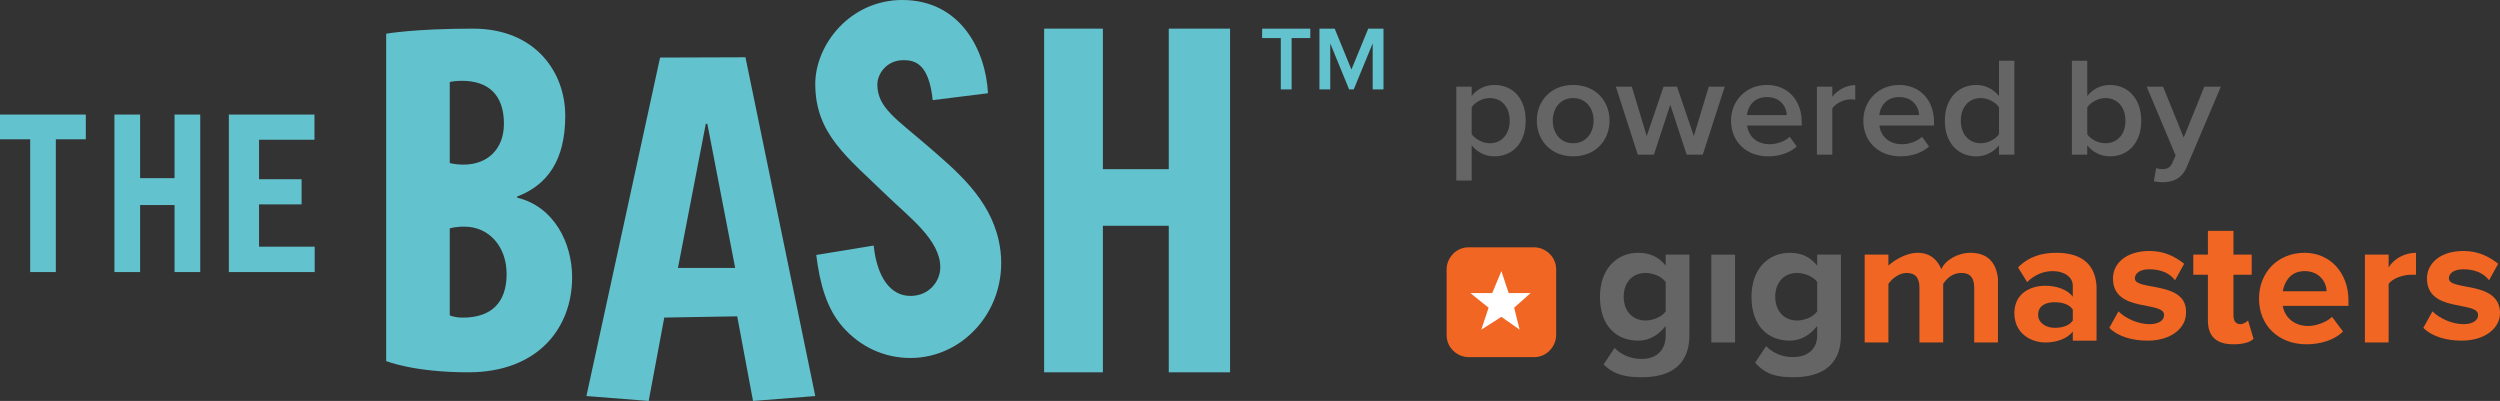
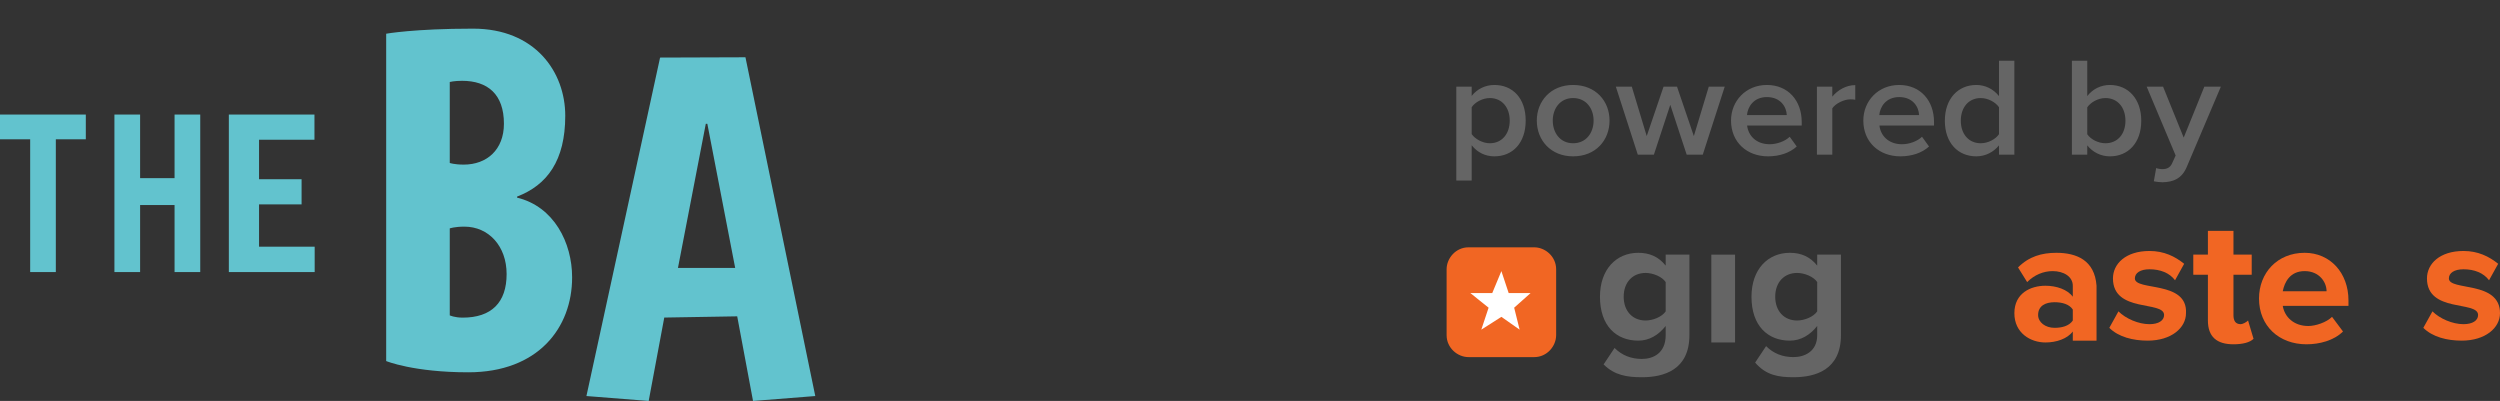
<svg xmlns="http://www.w3.org/2000/svg" width="212px" height="34px" viewBox="0 0 212 34" version="1.1">
  <rect x="0" y="0" width="212" height="34" fill="#333333" stroke="none" />
  <title>Artboard Copy</title>
  <desc>Created with Sketch.</desc>
  <g id="Artboard-Copy" stroke="none" stroke-width="1" fill="none" fill-rule="evenodd">
    <g id="Group-2">
      <path d="M124.798,15.311 L123.495,15.311 L123.495,7.348 L124.798,7.348 L124.798,8.136 C125.245,7.563 125.94,7.205 126.722,7.205 C128.273,7.205 129.378,8.327 129.378,10.225 C129.378,12.124 128.273,13.258 126.722,13.258 C125.965,13.258 125.282,12.935 124.798,12.315 L124.798,15.311 Z M128.025,10.225 C128.025,9.115 127.367,8.315 126.337,8.315 C125.729,8.315 125.084,8.661 124.798,9.091 L124.798,11.372 C125.084,11.789 125.729,12.148 126.337,12.148 C127.367,12.148 128.025,11.348 128.025,10.225 Z M133.399,13.258 C131.5,13.258 130.321,11.885 130.321,10.225 C130.321,8.578 131.5,7.205 133.399,7.205 C135.323,7.205 136.489,8.578 136.489,10.225 C136.489,11.885 135.323,13.258 133.399,13.258 Z M133.399,12.148 C134.516,12.148 135.137,11.252 135.137,10.225 C135.137,9.211 134.516,8.315 133.399,8.315 C132.295,8.315 131.674,9.211 131.674,10.225 C131.674,11.252 132.295,12.148 133.399,12.148 Z M143.03,13.115 L141.64,8.888 L140.25,13.115 L138.885,13.115 L137.023,7.348 L138.376,7.348 L139.642,11.539 L141.069,7.348 L142.211,7.348 L143.638,11.539 L144.904,7.348 L146.257,7.348 L144.395,13.115 L143.03,13.115 Z M146.791,10.225 C146.791,8.554 148.056,7.205 149.831,7.205 C151.631,7.205 152.785,8.53 152.785,10.345 L152.785,10.643 L148.156,10.643 C148.255,11.515 148.938,12.231 150.067,12.231 C150.65,12.231 151.345,12.004 151.767,11.598 L152.363,12.422 C151.767,12.971 150.886,13.258 149.931,13.258 C148.131,13.258 146.791,12.052 146.791,10.225 Z M149.831,8.232 C148.714,8.232 148.205,9.055 148.143,9.76 L151.519,9.76 C151.494,9.079 151.01,8.232 149.831,8.232 Z M154.076,13.115 L154.076,7.348 L155.379,7.348 L155.379,8.196 C155.826,7.647 156.546,7.217 157.327,7.217 L157.327,8.459 C157.216,8.435 157.079,8.423 156.918,8.423 C156.372,8.423 155.64,8.781 155.379,9.187 L155.379,13.115 L154.076,13.115 Z M158.01,10.225 C158.01,8.554 159.276,7.205 161.051,7.205 C162.85,7.205 164.005,8.53 164.005,10.345 L164.005,10.643 L159.375,10.643 C159.475,11.515 160.157,12.231 161.287,12.231 C161.87,12.231 162.565,12.004 162.987,11.598 L163.583,12.422 C162.987,12.971 162.106,13.258 161.15,13.258 C159.35,13.258 158.01,12.052 158.01,10.225 Z M161.051,8.232 C159.934,8.232 159.425,9.055 159.363,9.76 L162.739,9.76 C162.714,9.079 162.23,8.232 161.051,8.232 Z M169.515,13.115 L169.515,12.327 C169.056,12.9 168.361,13.258 167.591,13.258 C166.052,13.258 164.923,12.136 164.923,10.237 C164.923,8.375 166.04,7.205 167.591,7.205 C168.336,7.205 169.031,7.539 169.515,8.148 L169.515,5.152 L170.818,5.152 L170.818,13.115 L169.515,13.115 Z M169.515,11.383 L169.515,9.091 C169.217,8.661 168.584,8.315 167.964,8.315 C166.934,8.315 166.276,9.115 166.276,10.237 C166.276,11.348 166.934,12.148 167.964,12.148 C168.584,12.148 169.217,11.813 169.515,11.383 Z M175.696,13.115 L175.696,5.152 L176.999,5.152 L176.999,8.148 C177.47,7.539 178.166,7.205 178.923,7.205 C180.462,7.205 181.579,8.375 181.579,10.237 C181.579,12.136 180.449,13.258 178.923,13.258 C178.141,13.258 177.458,12.9 176.999,12.327 L176.999,13.115 L175.696,13.115 Z M176.999,11.383 C177.284,11.813 177.93,12.148 178.538,12.148 C179.58,12.148 180.238,11.36 180.238,10.237 C180.238,9.115 179.58,8.315 178.538,8.315 C177.93,8.315 177.284,8.673 176.999,9.103 L176.999,11.383 Z M182.844,14.249 C182.981,14.308 183.192,14.344 183.341,14.344 C183.75,14.344 184.023,14.225 184.197,13.843 L184.495,13.186 L182.038,7.348 L183.428,7.348 L185.178,11.67 L186.928,7.348 L188.33,7.348 L185.438,14.153 C185.029,15.132 184.309,15.443 183.378,15.455 C183.192,15.455 182.832,15.419 182.646,15.371 L182.844,14.249 Z" id="poweredby" fill="#656565" fill-rule="nonzero" />
      <g id="header-logo-(1)-copy-4" transform="translate(122.466, 19.576)" fill-rule="nonzero">
        <g id="Group" transform="translate(13.159, 1.81)" fill="#656565">
          <path d="M5.625,1.138 C5.006,0.362 4.232,0.052 3.303,0.052 C1.445,0.052 0.052,1.448 0.052,3.776 C0.052,6.258 1.445,7.5 3.303,7.5 C4.232,7.5 5.006,7.034 5.625,6.258 L5.625,7.034 C5.625,8.586 4.541,9.052 3.612,9.052 C2.683,9.052 1.909,8.741 1.29,8.121 L0.361,9.517 C1.29,10.448 2.374,10.603 3.612,10.603 C5.47,10.603 7.637,9.983 7.637,7.034 L7.637,0.207 L5.625,0.207 L5.625,1.138 L5.625,1.138 Z M5.625,5.017 C5.315,5.483 4.541,5.793 3.922,5.793 C2.838,5.793 2.064,5.017 2.064,3.776 C2.064,2.534 2.838,1.759 3.922,1.759 C4.541,1.759 5.315,2.069 5.625,2.534 L5.625,5.017 Z" id="Shape" />
          <rect id="Rectangle" x="9.495" y="0.207" width="2.013" height="7.448" />
          <path d="M18.474,0.207 L18.474,1.138 C17.855,0.362 17.081,0.052 16.152,0.052 C14.294,0.052 12.901,1.448 12.901,3.776 C12.901,6.258 14.294,7.5 16.152,7.5 C17.081,7.5 17.855,7.034 18.474,6.258 L18.474,7.034 C18.474,8.431 17.391,8.896 16.462,8.896 C15.533,8.896 14.759,8.586 14.14,7.965 L13.211,9.362 C14.14,10.448 15.223,10.603 16.462,10.603 C18.32,10.603 20.487,9.983 20.487,7.034 L20.487,0.207 L18.474,0.207 Z M18.474,5.017 C18.165,5.483 17.391,5.793 16.771,5.793 C15.688,5.793 14.914,5.017 14.914,3.776 C14.914,2.534 15.688,1.759 16.771,1.759 C17.391,1.759 18.165,2.069 18.474,2.534 L18.474,5.017 Z" id="Shape" />
        </g>
        <g id="Group" transform="translate(35.349, 0)" fill="#F16623">
-           <path d="M9.289,1.862 C8.205,1.862 7.121,2.483 6.812,3.259 C6.502,2.483 5.883,1.862 4.799,1.862 C3.716,1.862 2.632,2.638 2.322,2.948 L2.322,2.017 L0.31,2.017 L0.31,9.465 L2.322,9.465 L2.322,4.5 C2.632,4.034 3.251,3.569 3.87,3.569 C4.644,3.569 4.954,4.034 4.954,4.81 L4.954,9.465 L6.967,9.465 L6.967,4.5 C7.276,4.034 7.741,3.569 8.515,3.569 C9.289,3.569 9.598,4.034 9.598,4.81 L9.598,9.465 L11.611,9.465 L11.611,4.034 C11.456,2.638 10.682,1.862 9.289,1.862 Z" id="Path" />
          <path d="M16.565,1.862 C15.327,1.862 14.243,2.172 13.314,3.103 L14.088,4.345 C14.707,3.724 15.481,3.414 16.255,3.414 C17.184,3.414 17.958,3.879 17.958,4.655 L17.958,5.586 C17.494,4.965 16.565,4.655 15.636,4.655 C14.398,4.655 13.004,5.276 13.004,6.983 C13.004,8.689 14.398,9.465 15.636,9.465 C16.565,9.465 17.494,9.155 17.958,8.534 L17.958,9.31 L19.971,9.31 L19.971,4.655 C19.816,2.483 18.268,1.862 16.565,1.862 Z M17.958,7.603 C17.649,8.069 17.03,8.224 16.41,8.224 C15.636,8.224 15.017,7.758 15.017,7.138 C15.017,6.362 15.636,6.052 16.41,6.052 C17.03,6.052 17.649,6.207 17.958,6.672 L17.958,7.603 Z" id="Shape" />
          <path d="M23.222,4.034 C23.222,3.569 23.687,3.259 24.461,3.259 C25.389,3.259 26.164,3.569 26.628,4.19 L27.402,2.793 C26.628,2.172 25.699,1.707 24.461,1.707 C22.448,1.707 21.364,2.793 21.364,4.034 C21.364,6.983 25.699,5.896 25.699,7.138 C25.699,7.603 25.235,7.914 24.461,7.914 C23.532,7.914 22.448,7.448 21.829,6.827 L21.055,8.224 C21.829,9 23.067,9.31 24.306,9.31 C26.318,9.31 27.557,8.224 27.557,6.983 C27.712,4.19 23.222,5.121 23.222,4.034 Z" id="Path" />
          <path d="M32.201,7.914 C31.737,7.914 31.582,7.603 31.582,7.138 L31.582,3.724 L33.13,3.724 L33.13,2.017 L31.582,2.017 L31.582,0 L29.415,0 L29.415,2.017 L28.176,2.017 L28.176,3.724 L29.415,3.724 L29.415,7.603 C29.415,9 30.189,9.62 31.582,9.62 C32.356,9.62 32.975,9.465 33.285,9.155 L32.821,7.603 C32.666,7.758 32.356,7.914 32.201,7.914 Z" id="Path" />
          <path d="M37.62,1.862 C35.298,1.862 33.749,3.569 33.749,5.741 C33.749,8.069 35.452,9.62 37.775,9.62 C38.858,9.62 40.097,9.31 40.871,8.534 L39.942,7.293 C39.478,7.758 38.549,8.069 37.929,8.069 C36.691,8.069 35.917,7.293 35.762,6.362 L41.335,6.362 L41.335,5.896 C41.335,3.569 39.787,1.862 37.62,1.862 Z M35.762,5.121 C35.917,4.345 36.381,3.414 37.62,3.414 C38.858,3.414 39.478,4.345 39.478,5.121 L35.762,5.121 Z" id="Shape" />
-           <path d="M44.741,3.103 L44.741,2.017 L42.729,2.017 L42.729,9.465 L44.741,9.465 L44.741,4.5 C45.051,4.034 45.98,3.724 46.599,3.724 C46.754,3.724 47.063,3.724 47.063,3.724 L47.063,1.862 C46.135,1.862 45.206,2.328 44.741,3.103 Z" id="Path" />
          <path d="M49.85,4.034 C49.85,3.569 50.314,3.259 51.089,3.259 C52.017,3.259 52.792,3.569 53.256,4.19 L54.03,2.793 C53.256,2.172 52.327,1.707 51.089,1.707 C49.076,1.707 47.992,2.793 47.992,4.034 C47.992,6.983 52.327,5.896 52.327,7.138 C52.327,7.603 51.863,7.914 51.089,7.914 C50.16,7.914 49.076,7.448 48.457,6.827 L47.683,8.224 C48.457,9 49.695,9.31 50.934,9.31 C52.946,9.31 54.185,8.224 54.185,6.983 C54.185,4.19 49.85,5.121 49.85,4.034 Z" id="Path" />
        </g>
        <path d="M9.495,8.845 C9.495,9.776 8.721,10.707 7.637,10.707 L2.064,10.707 C1.135,10.707 0.206,9.931 0.206,8.845 L0.206,3.259 C0.206,2.328 0.98,1.397 2.064,1.397 L7.637,1.397 C8.566,1.397 9.495,2.172 9.495,3.259 L9.495,8.845 Z" id="Path" fill="#F16623" />
        <polygon id="Path" fill="#FFFFFF" points="4.851 3.414 5.47 5.276 7.328 5.276 5.935 6.517 6.399 8.379 4.851 7.293 3.148 8.379 3.767 6.517 2.219 5.276 4.077 5.276" />
      </g>
-       <path d="M108.612,7.582 L108.612,3.226 L107.029,3.226 L107.029,2.43 L111.113,2.43 L111.113,3.226 L109.529,3.226 L109.529,7.582 L108.612,7.582 Z M116.403,7.582 L116.403,3.681 L114.797,7.582 L114.405,7.582 L112.806,3.681 L112.806,7.582 L111.889,7.582 L111.889,2.43 L113.182,2.43 L114.601,5.898 L116.027,2.43 L117.32,2.43 L117.32,7.582 L116.403,7.582 Z" id="TM" fill="#62C3CE" fill-rule="nonzero" />
      <g id="Group-Copy-3" fill="#62C3CE">
        <polygon id="Fill-1-Copy-4" points="0 9.714 0 11.812 2.559 11.812 2.559 23.071 4.734 23.071 4.734 11.812 7.277 11.812 7.277 9.714" />
        <polygon id="Fill-2-Copy-4" points="9.703 9.714 11.881 9.714 11.881 15.107 14.803 15.107 14.803 9.714 16.981 9.714 16.981 23.071 14.803 23.071 14.803 17.387 11.881 17.387 11.881 23.071 9.703 23.071" />
        <polygon id="Fill-3-Copy-4" points="19.406 9.714 26.666 9.714 26.666 11.849 21.967 11.849 21.967 15.198 25.574 15.198 25.574 17.332 21.967 17.332 21.967 20.919 26.684 20.919 26.684 23.071 19.406 23.071" />
        <path d="M38.139,6.952 L38.139,13.819 C38.139,13.819 38.518,13.959 39.324,13.959 C41.278,13.959 42.733,12.702 42.733,10.491 C42.733,7.993 41.359,6.853 39.183,6.853 C38.523,6.853 38.139,6.952 38.139,6.952 L38.139,6.952 Z M39.235,26.935 C41.659,26.935 42.961,25.672 42.961,23.239 C42.961,20.868 41.434,19.219 39.383,19.219 C38.536,19.219 38.139,19.369 38.139,19.369 L38.139,26.743 C38.139,26.743 38.542,26.935 39.235,26.935 L39.235,26.935 Z M32.748,2.859 C32.748,2.859 35.118,2.429 40.114,2.429 C45.378,2.429 47.934,6.099 47.934,9.814 C47.934,13.632 46.389,15.697 43.849,16.67 L43.849,16.759 C46.973,17.517 48.516,20.571 48.516,23.521 C48.516,27.796 45.633,31.571 39.712,31.571 C35.062,31.571 32.748,30.618 32.748,30.618 L32.748,2.859 Z" id="Fill-4-Copy-4" />
        <path d="M57.491,22.719 L62.343,22.719 L59.982,10.498 L59.852,10.498 L57.491,22.719 Z M55.975,4.882 L63.214,4.857 L69.135,33.584 L63.857,34 L62.515,26.825 L56.33,26.929 L55.008,34 L49.729,33.584 L55.975,4.882 Z" id="Fill-6-Copy-4" />
-         <path d="M78.683,12.394 C76.078,10.133 74.398,9.152 74.398,7.169 C74.398,6.279 75.17,5.101 76.618,5.101 C77.58,5.101 78.779,5.394 79.092,8.491 L83.78,7.907 C83.592,4.229 81.424,0 76.52,0 C72.072,0 69.135,3.808 69.135,7.115 C69.135,11.361 71.827,13.304 75.27,16.644 C77.092,18.412 79.737,20.351 79.737,22.664 C79.737,23.848 78.796,25.094 77.206,25.094 C75.509,25.094 74.37,23.512 74.088,20.824 L69.219,21.62 C69.521,24.096 70.122,26.181 71.443,27.698 C72.937,29.413 74.983,30.357 77.206,30.357 C79.514,30.357 81.686,29.276 83.167,27.392 C84.689,25.453 85.246,22.909 84.695,20.411 C83.897,16.789 81.098,14.489 78.683,12.394" id="Fill-11-Copy-4" />
-         <polygon id="Fill-8-Copy-4" points="93.525 19.146 93.525 31.571 88.542 31.571 88.542 2.429 93.525 2.429 93.525 14.346 99.111 14.346 99.111 2.429 104.309 2.429 104.309 31.571 99.111 31.571 99.111 19.146" />
      </g>
    </g>
  </g>
</svg>